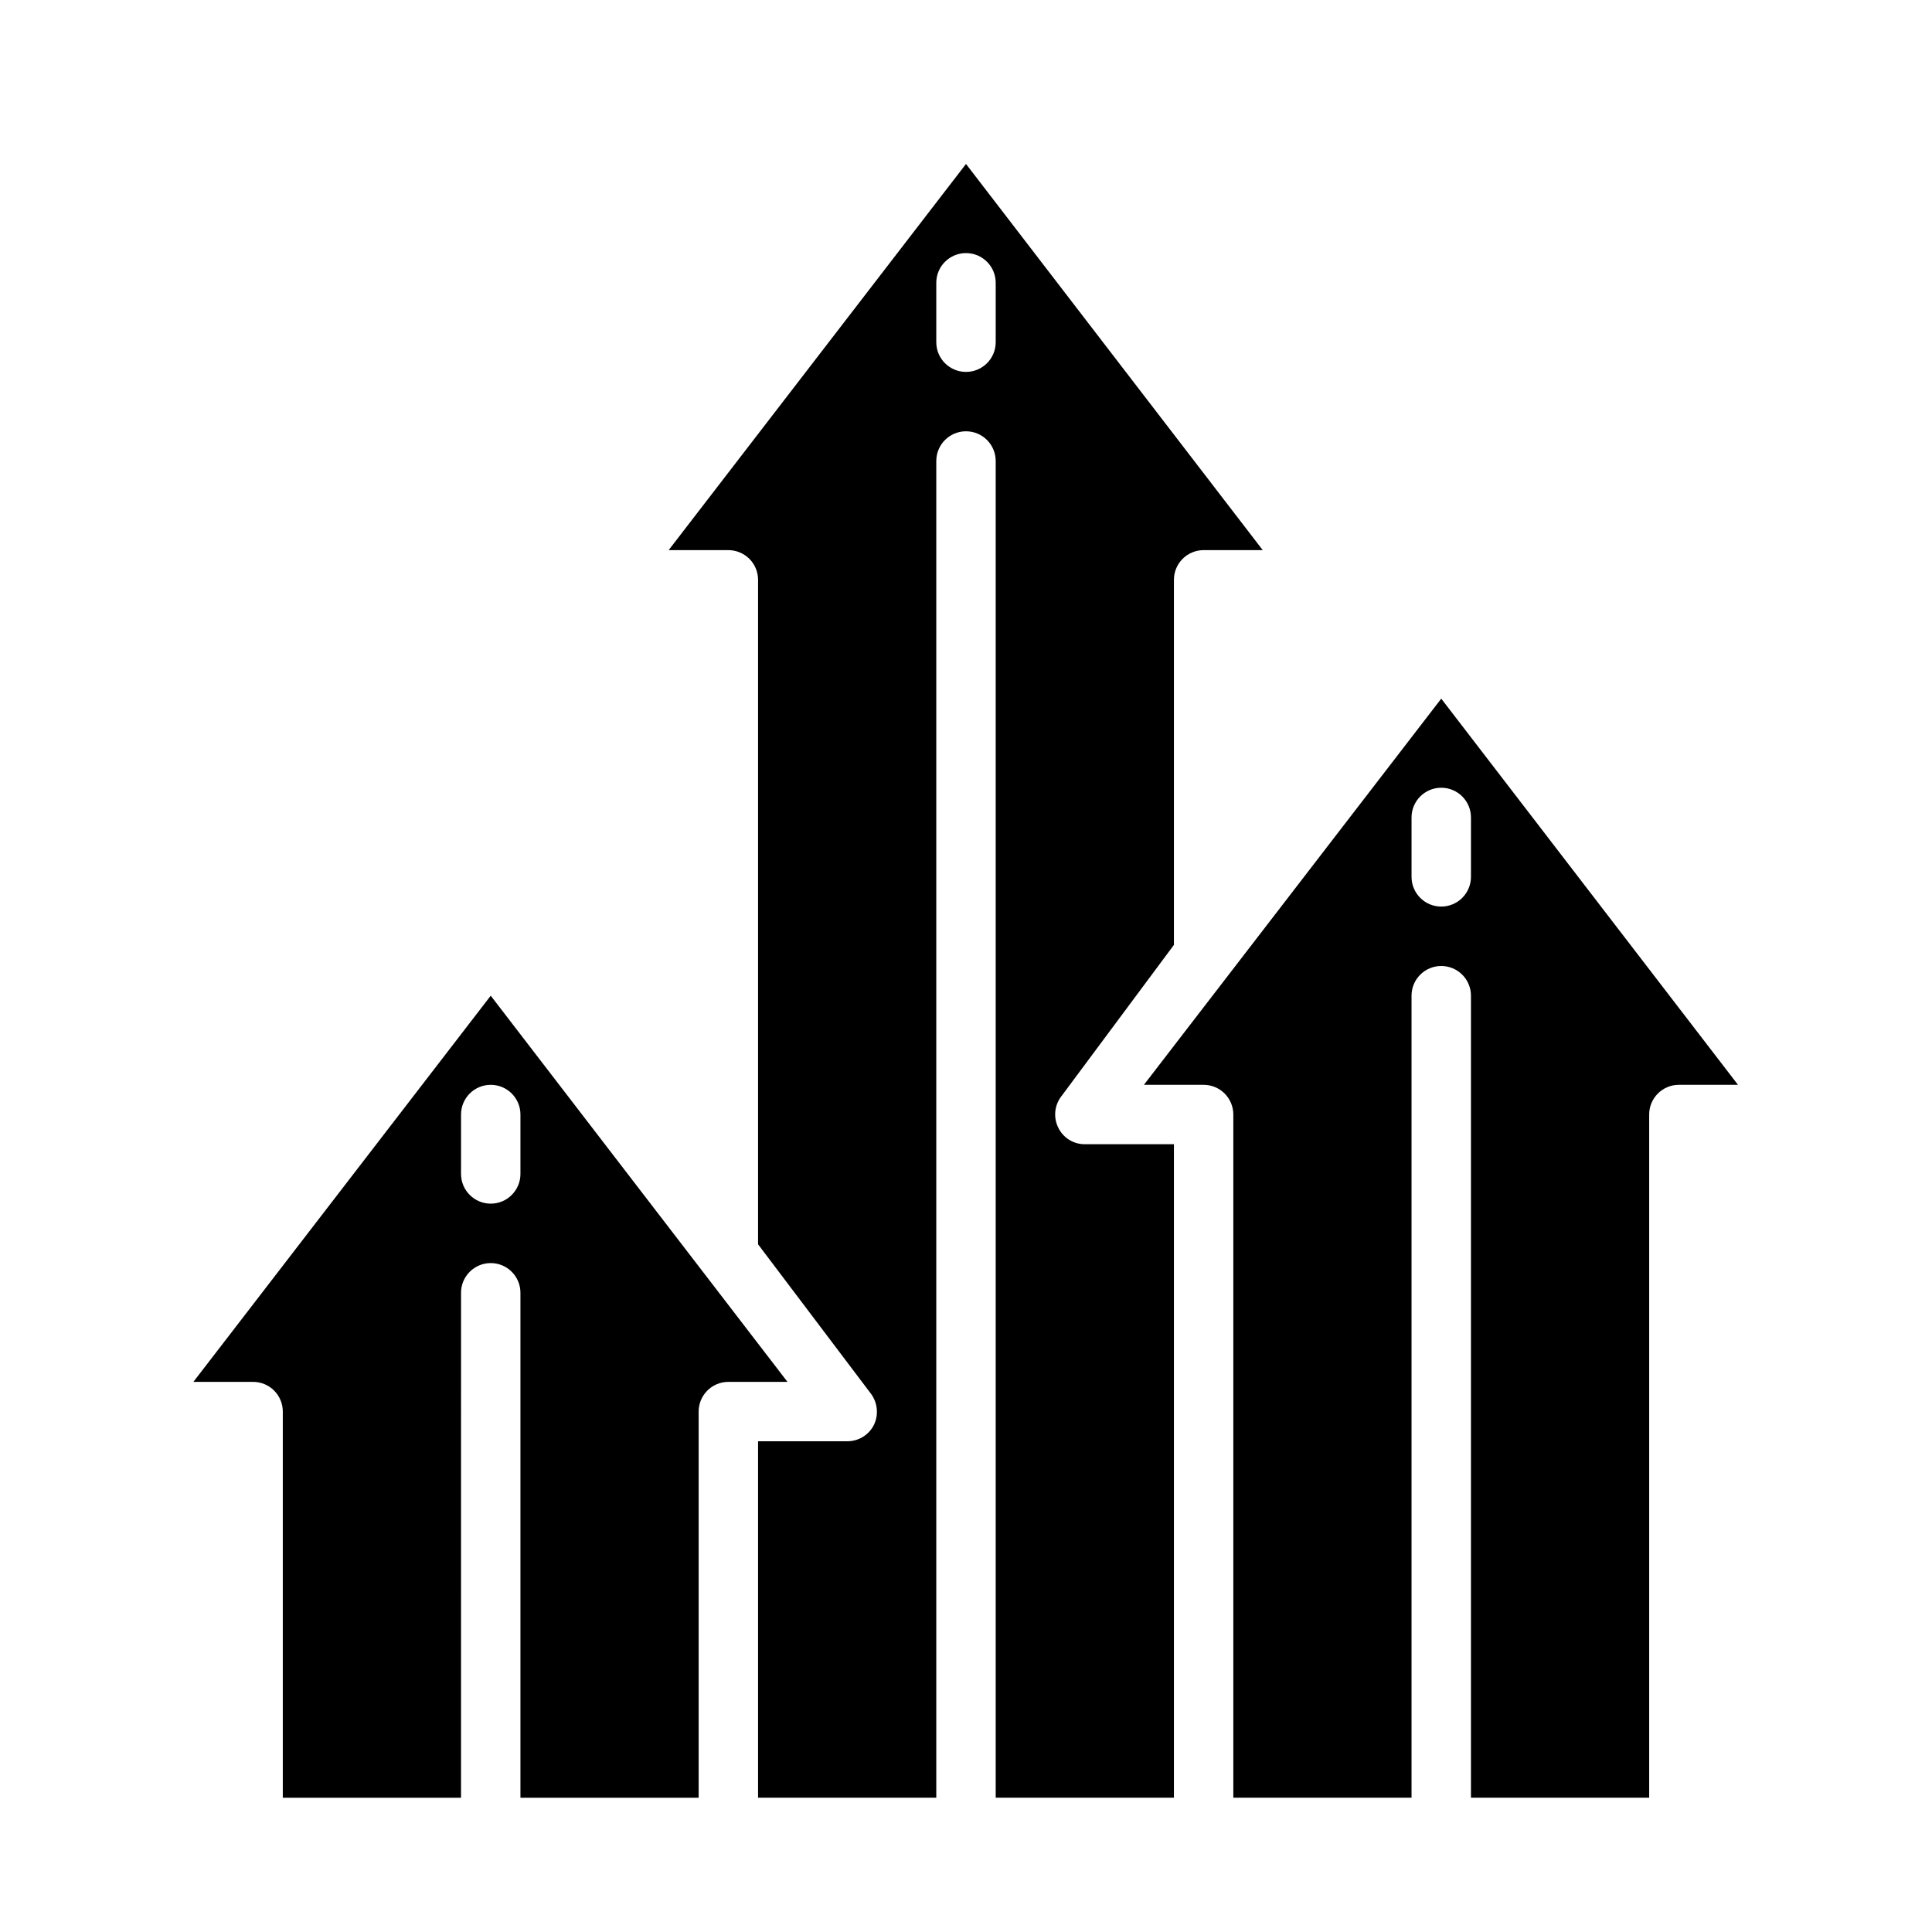
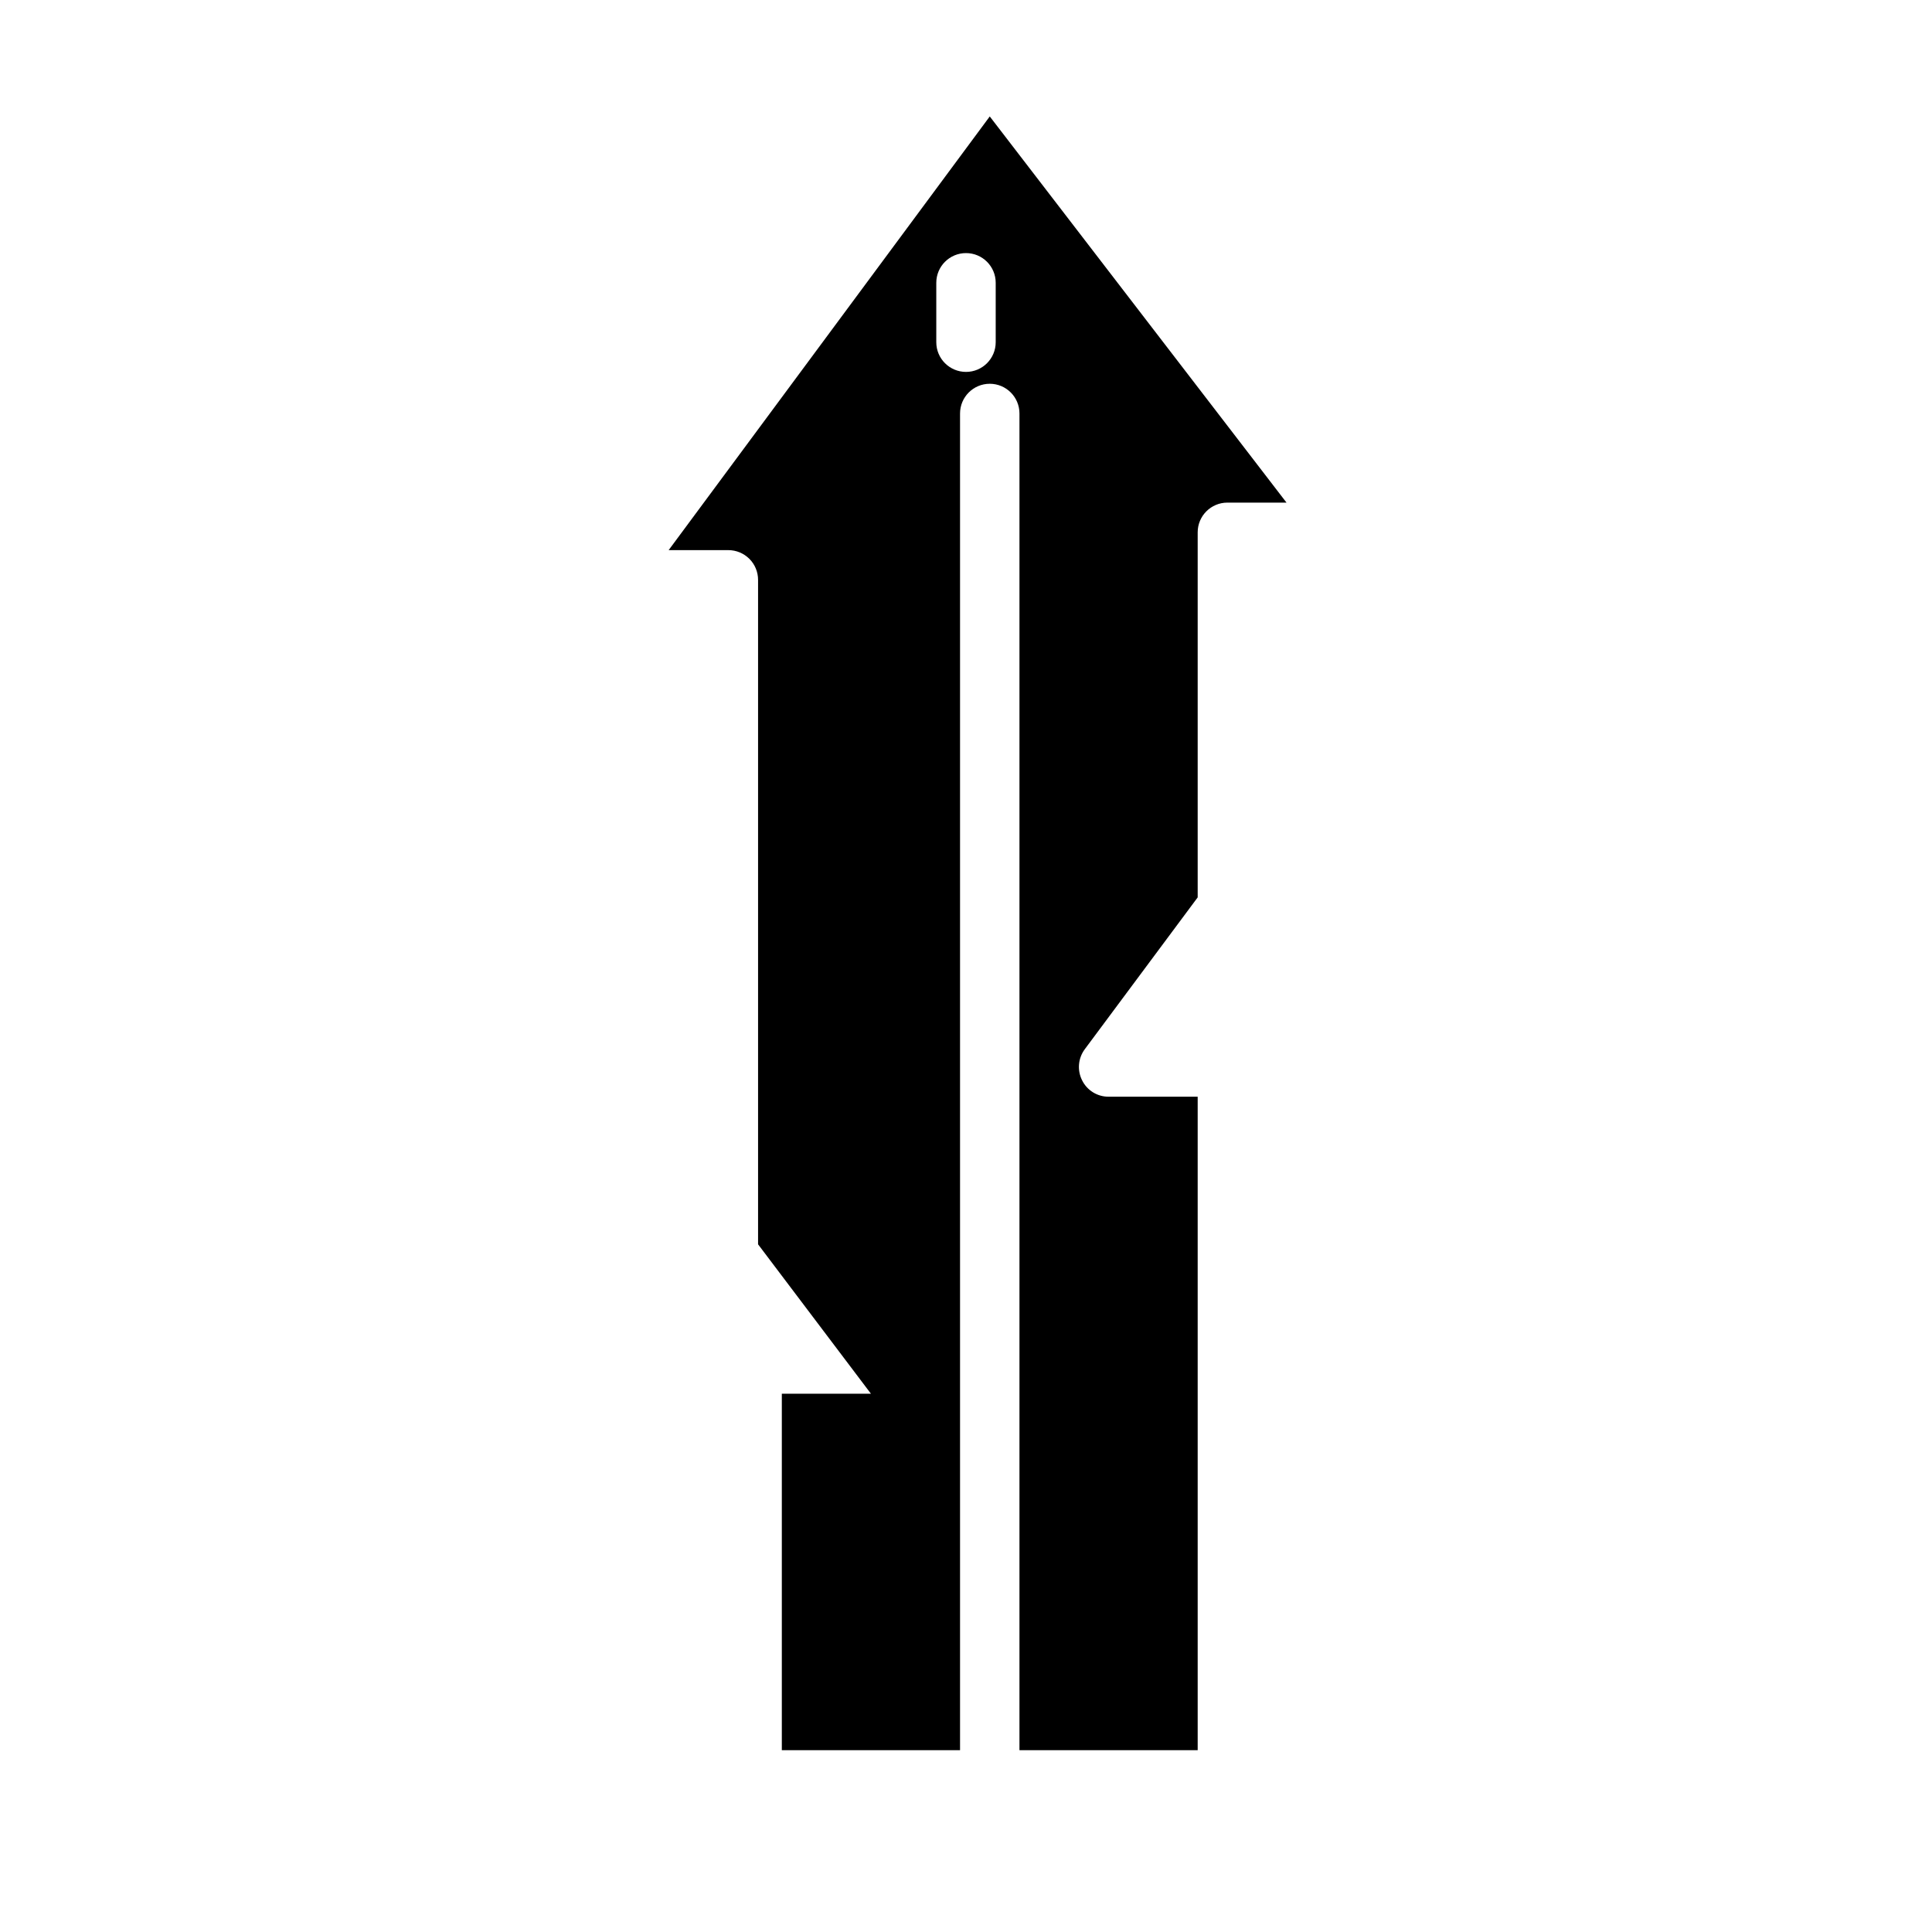
<svg xmlns="http://www.w3.org/2000/svg" fill="#000000" width="800px" height="800px" version="1.1" viewBox="144 144 512 512">
  <g>
-     <path d="m321.2 289.79h15.824c2.086 0 4.09 0.832 5.566 2.309 1.477 1.473 2.305 3.477 2.305 5.566v176.09l29.914 39.598c1.777 2.394 2.082 5.578 0.785 8.266-1.344 2.672-4.09 4.352-7.082 4.328h-23.617v94.465h47.23v-354.24c0-4.348 3.527-7.875 7.875-7.875s7.871 3.527 7.871 7.875v354.24h47.23v-173.18h-23.613c-2.973 0.012-5.691-1.668-7.008-4.328-1.352-2.668-1.078-5.871 0.707-8.266l29.914-40.227v-96.746c0-4.348 3.527-7.875 7.875-7.875h15.664l-78.641-102.34zm86.672-70.848v15.746c0 4.348-3.523 7.871-7.871 7.871s-7.875-3.523-7.875-7.871v-15.746c0-4.348 3.527-7.871 7.875-7.871s7.871 3.523 7.871 7.871z" />
-     <path d="m195.25 510.21h15.824c2.086 0 4.09 0.828 5.566 2.305 1.477 1.477 2.305 3.481 2.305 5.566v102.34h47.23l0.004-133.82c0-4.348 3.523-7.871 7.871-7.871s7.871 3.523 7.871 7.871v133.82h47.23v-102.34c0-4.348 3.527-7.871 7.875-7.871h15.664l-78.641-102.34zm86.672-70.848v15.742c0 4.348-3.523 7.875-7.871 7.875s-7.871-3.527-7.871-7.875v-15.742c0-4.348 3.523-7.871 7.871-7.871s7.871 3.523 7.871 7.871z" />
-     <path d="m581.05 620.41v-181.05c0-4.348 3.523-7.871 7.871-7.871h15.664l-78.641-102.34-78.797 102.34h15.824c2.086 0 4.09 0.828 5.566 2.305 1.473 1.477 2.305 3.477 2.305 5.566v181.05h47.23v-212.54c0-4.348 3.523-7.871 7.871-7.871 4.348 0 7.875 3.523 7.875 7.871v212.54zm-55.105-236.16c-4.348 0-7.871-3.523-7.871-7.871v-15.746c0-4.348 3.523-7.871 7.871-7.871 4.348 0 7.875 3.523 7.875 7.871v15.746c0 2.086-0.832 4.09-2.309 5.566-1.477 1.477-3.477 2.305-5.566 2.305z" />
+     <path d="m321.2 289.79h15.824c2.086 0 4.09 0.832 5.566 2.309 1.477 1.473 2.305 3.477 2.305 5.566v176.09l29.914 39.598h-23.617v94.465h47.23v-354.24c0-4.348 3.527-7.875 7.875-7.875s7.871 3.527 7.871 7.875v354.24h47.23v-173.18h-23.613c-2.973 0.012-5.691-1.668-7.008-4.328-1.352-2.668-1.078-5.871 0.707-8.266l29.914-40.227v-96.746c0-4.348 3.527-7.875 7.875-7.875h15.664l-78.641-102.34zm86.672-70.848v15.746c0 4.348-3.523 7.871-7.871 7.871s-7.875-3.523-7.875-7.871v-15.746c0-4.348 3.527-7.871 7.875-7.871s7.871 3.523 7.871 7.871z" />
  </g>
</svg>